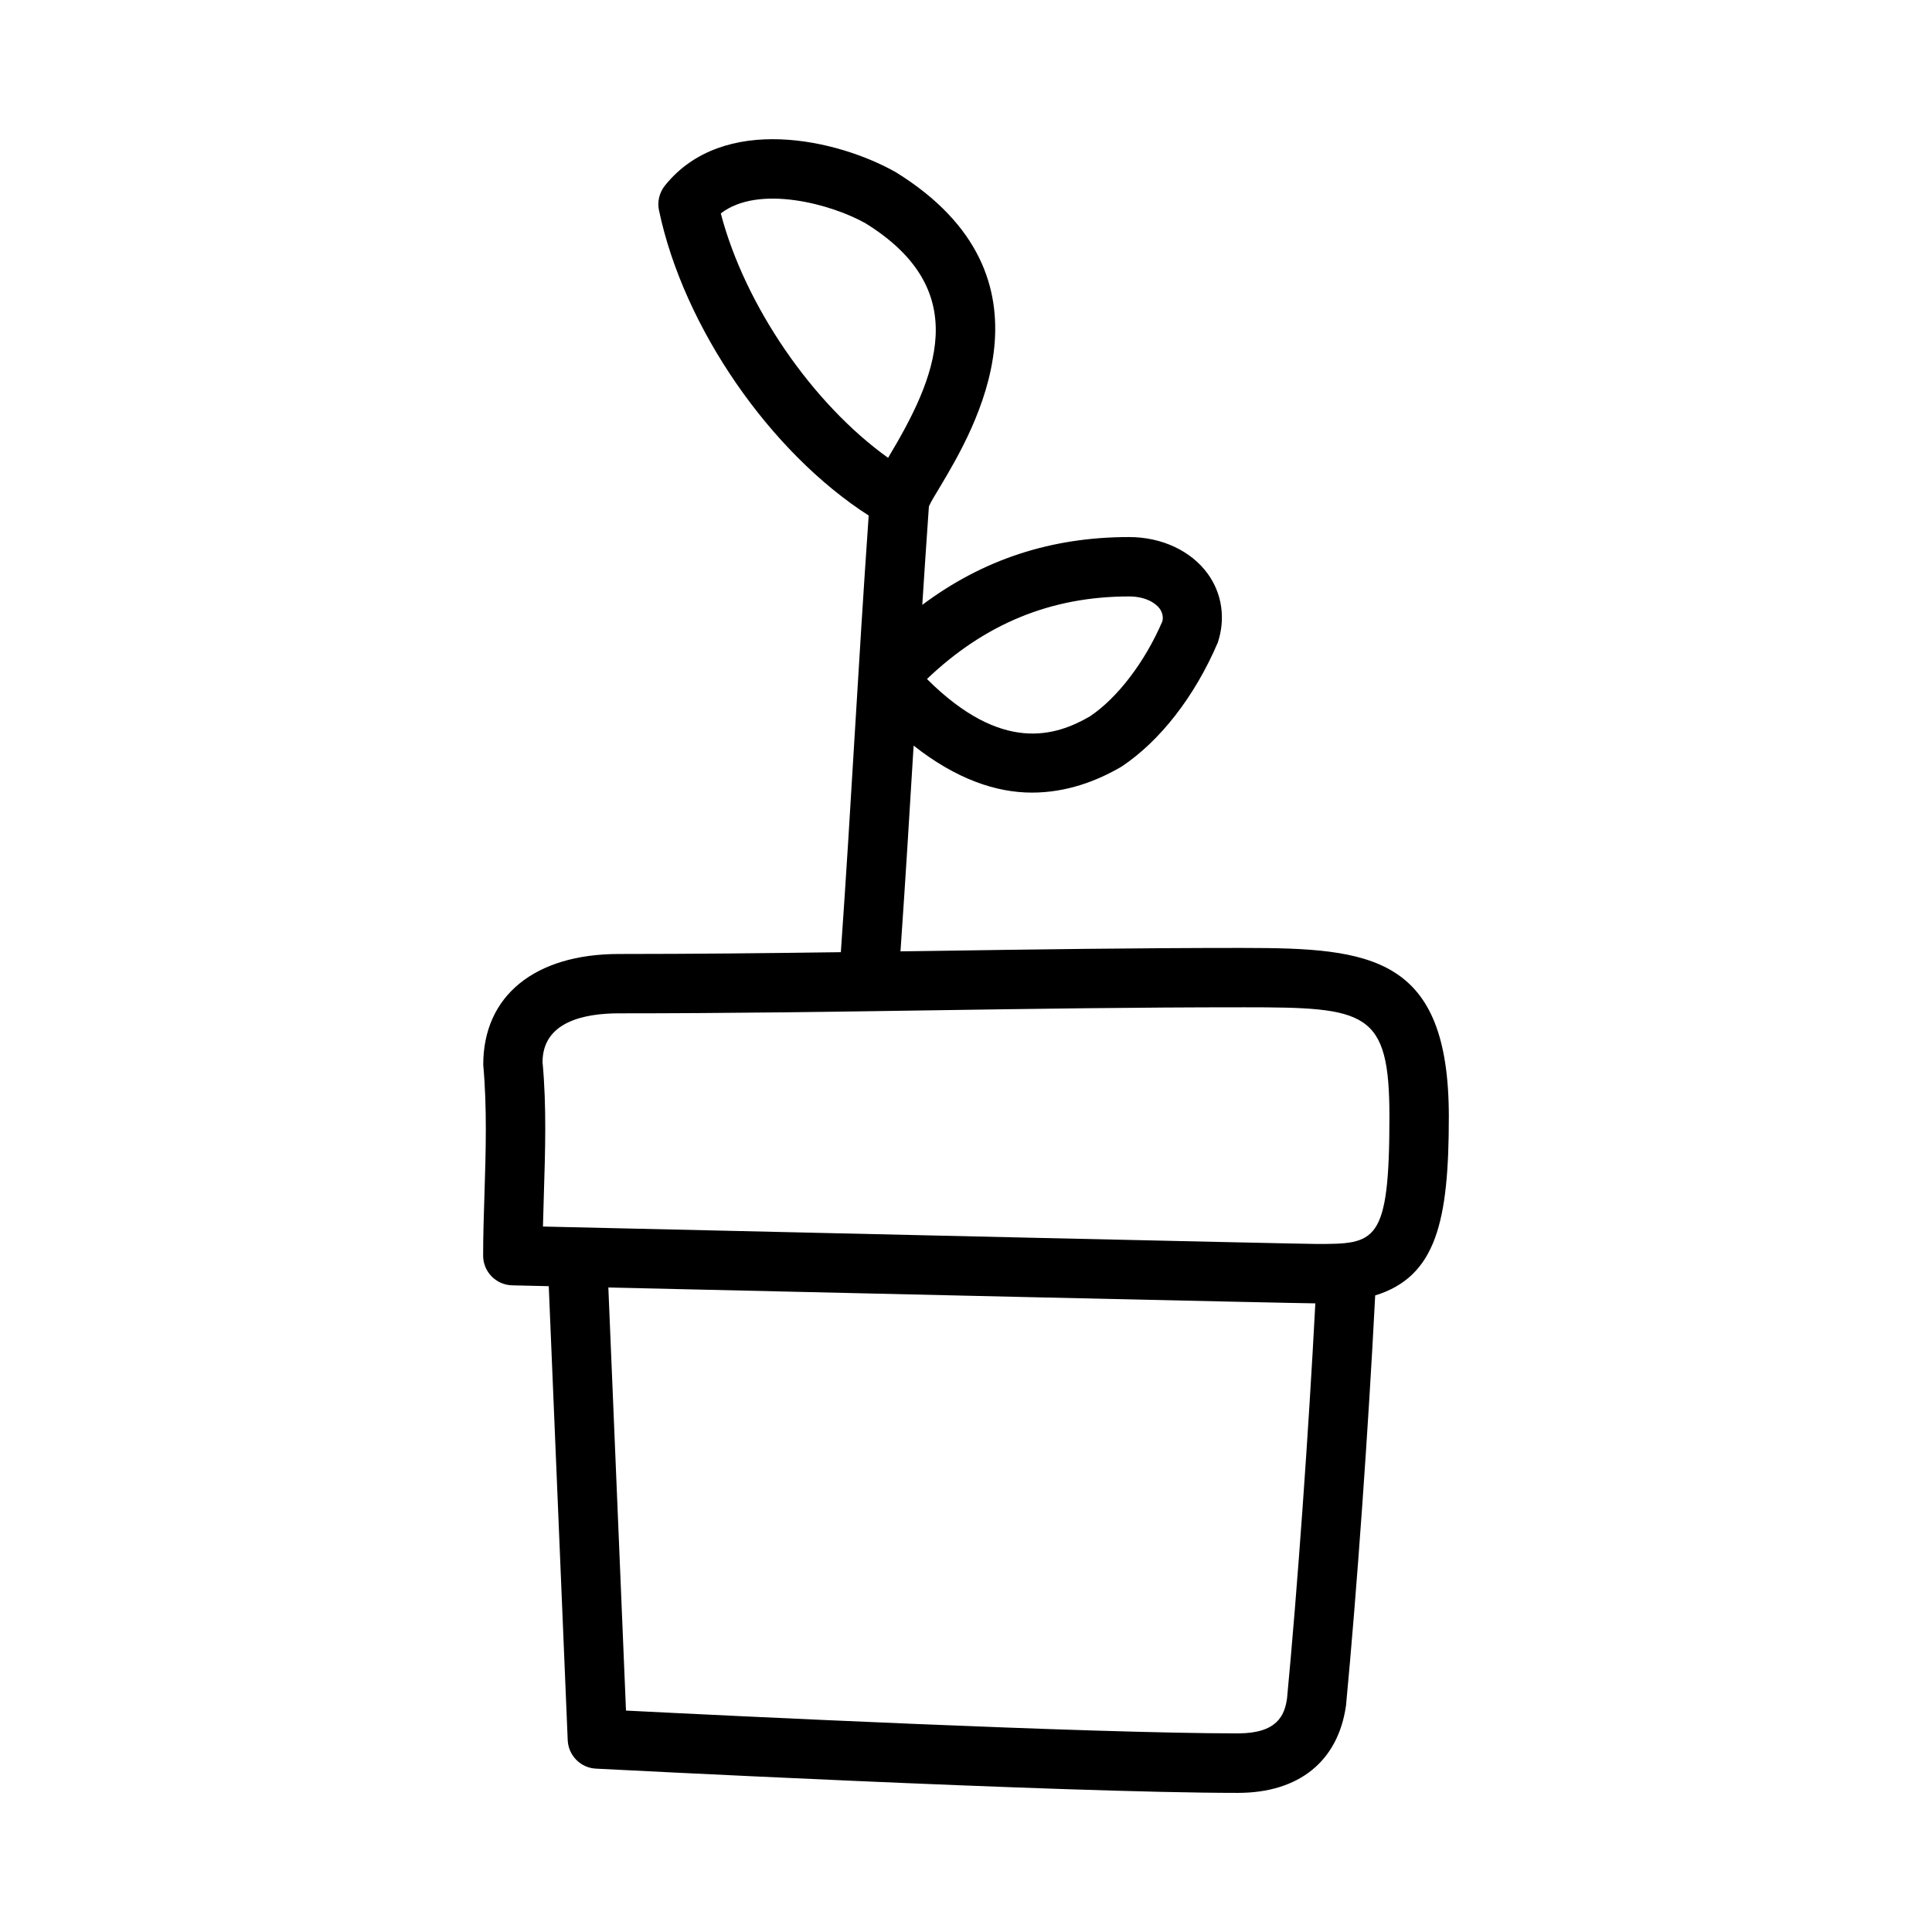
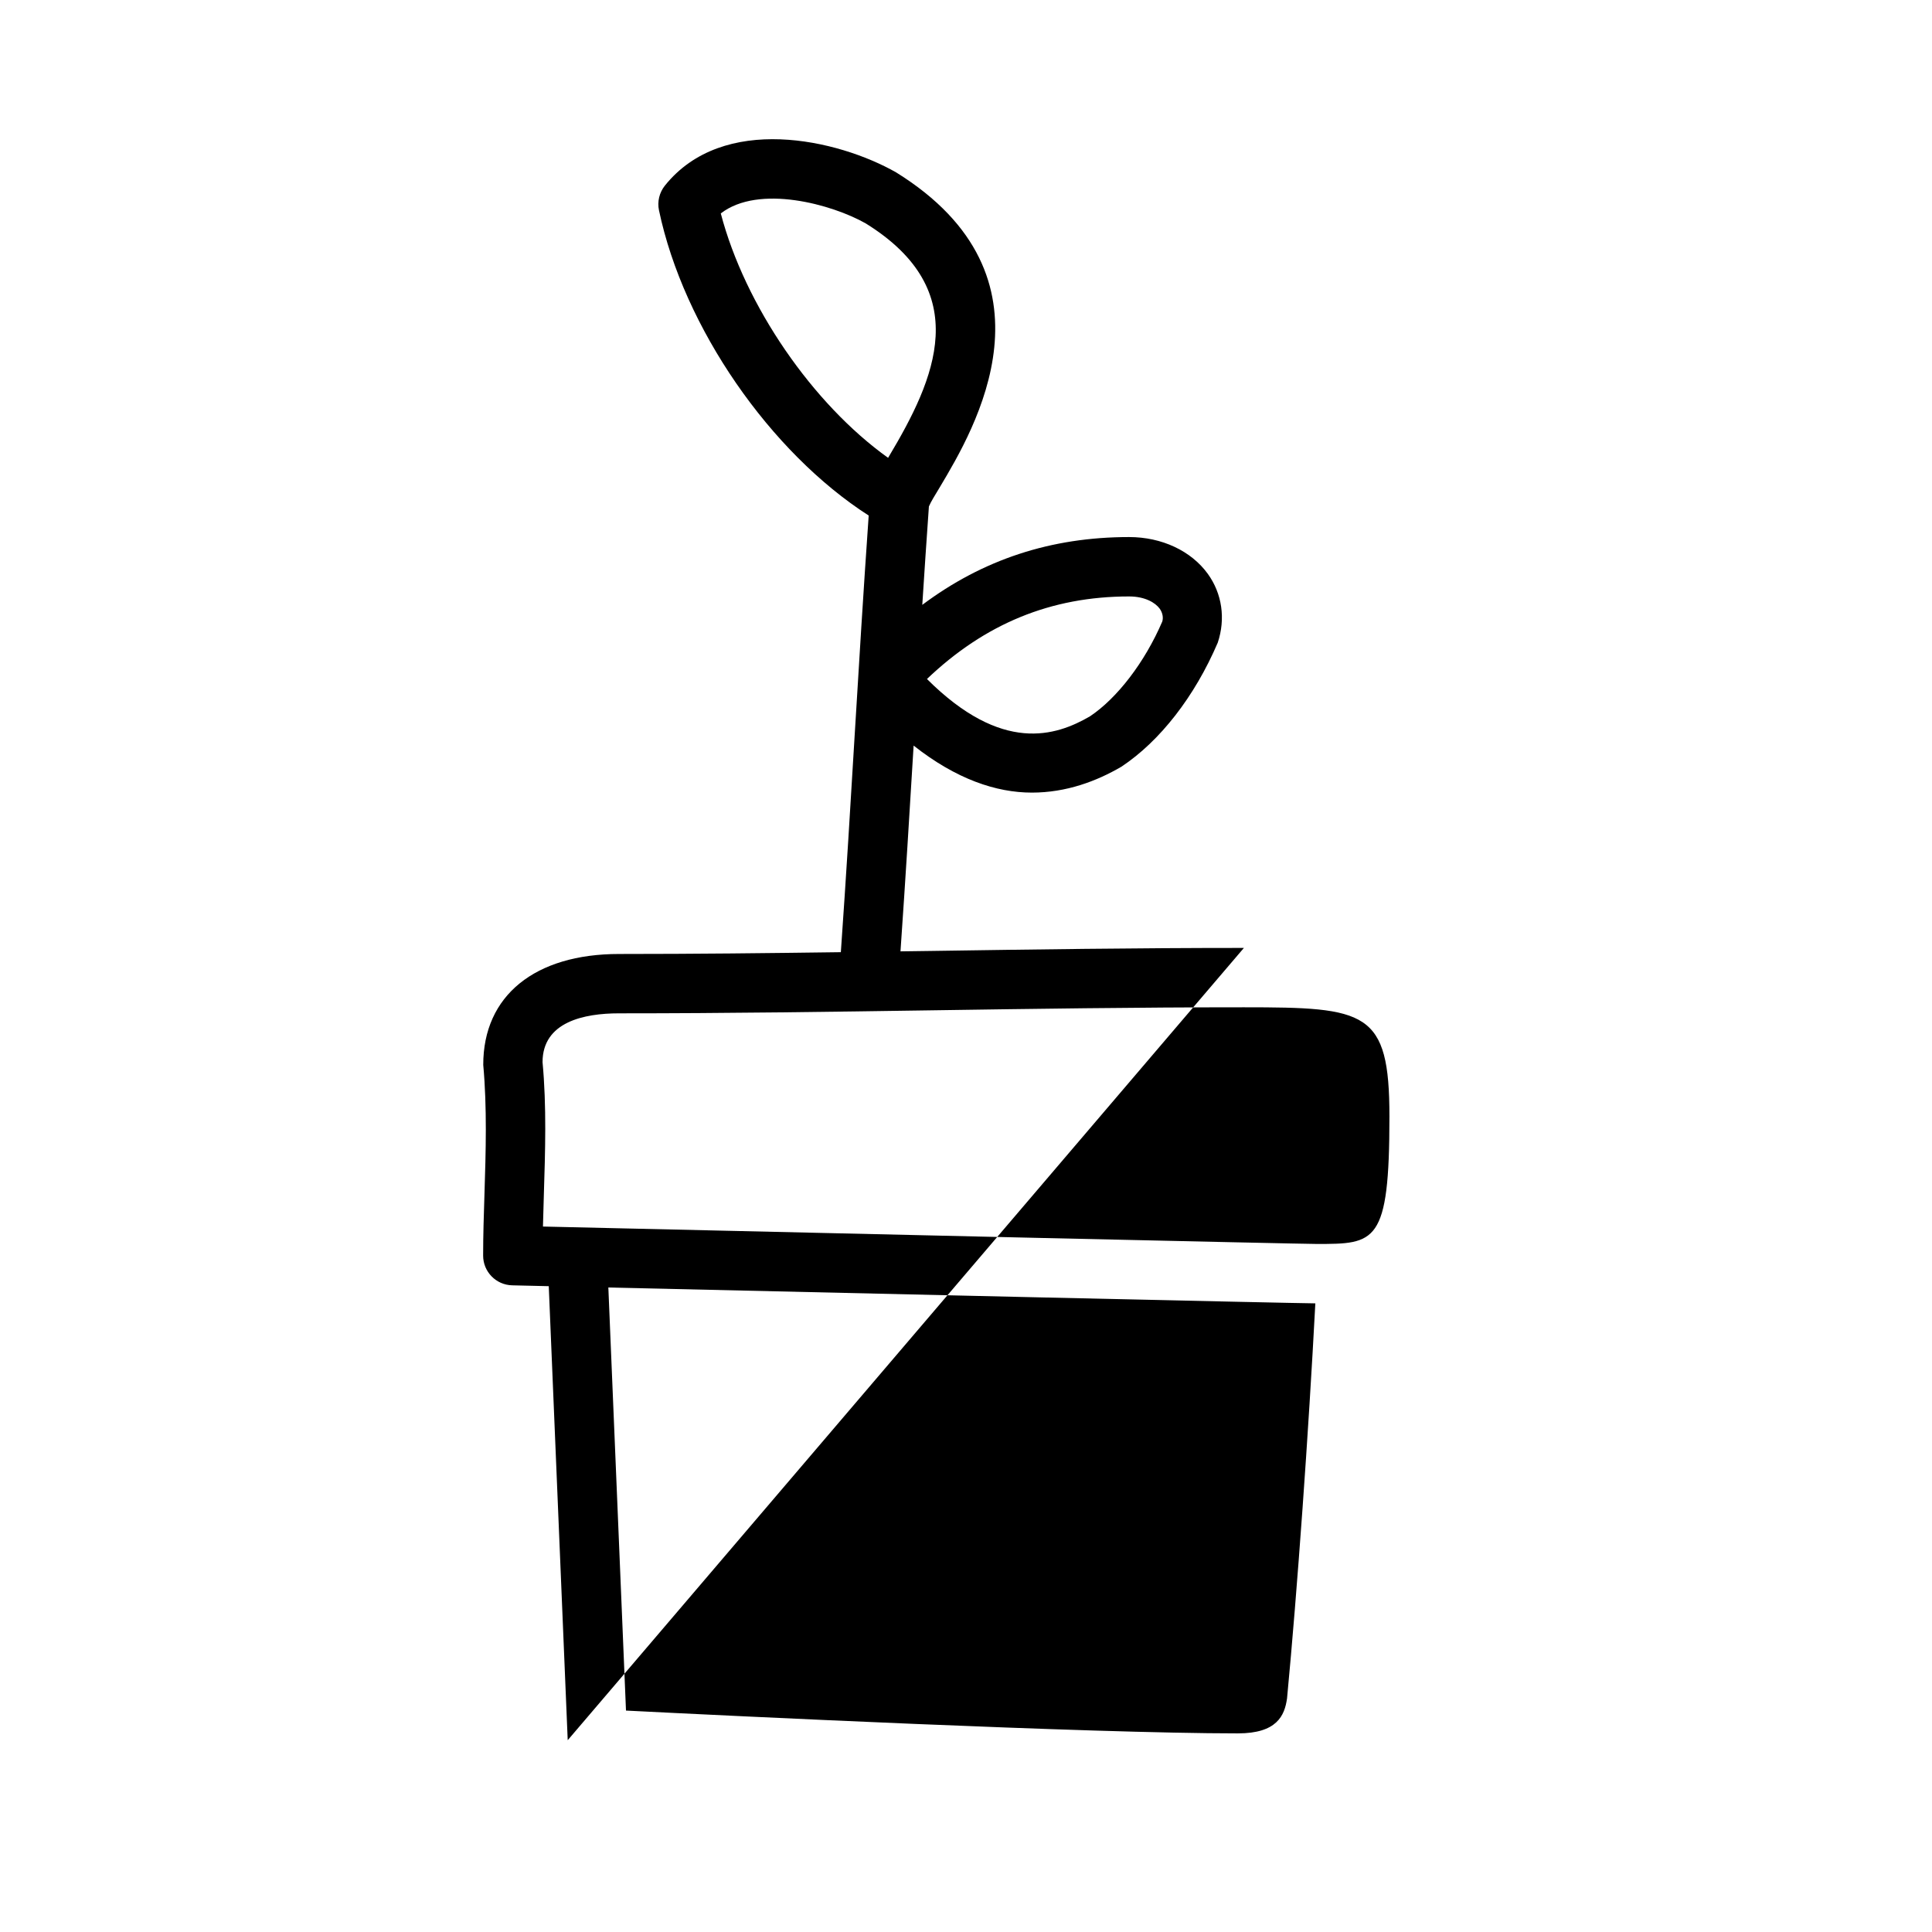
<svg xmlns="http://www.w3.org/2000/svg" fill="#000000" width="800px" height="800px" version="1.1" viewBox="144 144 512 512">
-   <path d="m473.65 395.21c-28.859 0-55.887 0.398-82.902 0.801-2.688 0.039-5.422 0.07-8.109 0.109 1.34-19.285 2.418-36.98 3.481-54.531 11.293 8.918 21.914 12.461 31.34 12.461 9.148 0 17.188-3.043 23.738-6.871 10.18-6.766 19.387-18.527 25.523-32.871 2.106-6.336 1.152-12.977-2.629-18.219-4.414-6.106-12.207-9.762-20.863-9.762-20.746 0-38.781 5.973-54.812 17.969 0.539-8.426 1.113-17.047 1.754-26.086 0.523-1.238 1.594-2.945 2.949-5.195 9.055-15.191 33.148-55.535-11.641-83.332-15.512-8.824-45.879-15.699-61.285 3.519-1.461 1.844-2.043 4.242-1.555 6.535 6.543 31.145 29.535 64.184 55.574 80.887-1.438 20.578-2.566 39.297-3.699 57.949-1.113 18.586-2.242 37.25-3.68 57.766-19.145 0.258-38.469 0.477-58.789 0.477-22.219 0-36.008 10.992-35.977 29.398 1.031 11.395 0.676 22.969 0.324 34.164-0.184 5.582-0.355 11.07-0.355 16.375 0 4.273 3.414 7.766 7.688 7.871 2.91 0.066 6.242 0.145 9.703 0.227l5.023 120.32c0.184 4.059 3.414 7.332 7.457 7.535 1.246 0.062 124.03 6.426 170.14 6.426 16.113 0 26.551-8.301 28.66-23.156 2.856-30.109 5.961-73.855 7.731-108.67 16.242-5.019 19.516-19.758 19.516-47.387 0-42.551-20.633-44.703-54.305-44.703zm-21.633-86.5c-4.66 10.84-11.961 20.309-19.156 25.121-9.023 5.25-23.324 9.945-43.207-9.887 15.297-14.594 32.809-21.879 53.57-21.879 4.242 0 6.965 1.676 8.102 3.231 0.832 1.168 0.984 2.445 0.691 3.414zm-117-108.15c10.102-7.797 29.535-2.398 38.406 2.644 28.965 17.973 18.375 41.297 6.164 61.73-0.078 0.137-0.152 0.262-0.23 0.398-20-14.297-37.926-40.312-44.34-64.773zm150.06 393.55c-0.645 4.582-2.707 9.254-13.023 9.254-39.27 0-135.18-4.676-162.16-6.043l-4.676-112.12c65.211 1.508 181.04 4.16 187.36 4.203-1.785 34.109-4.766 75.969-7.5 104.71zm7.793-120.45c-4.184 0-121.94-2.691-204.98-4.613 0.062-2.707 0.137-5.426 0.23-8.195 0.367-11.668 0.754-23.723-0.34-35.363 0-10.699 11.023-12.945 20.266-12.945 28.875 0 55.902-0.398 82.934-0.801 26.953-0.398 53.891-0.801 82.672-0.801 32.457 0 38.562 0.891 38.562 28.953 0 33.766-3.723 33.766-19.344 33.766z" />
+   <path d="m473.65 395.21c-28.859 0-55.887 0.398-82.902 0.801-2.688 0.039-5.422 0.07-8.109 0.109 1.34-19.285 2.418-36.98 3.481-54.531 11.293 8.918 21.914 12.461 31.34 12.461 9.148 0 17.188-3.043 23.738-6.871 10.18-6.766 19.387-18.527 25.523-32.871 2.106-6.336 1.152-12.977-2.629-18.219-4.414-6.106-12.207-9.762-20.863-9.762-20.746 0-38.781 5.973-54.812 17.969 0.539-8.426 1.113-17.047 1.754-26.086 0.523-1.238 1.594-2.945 2.949-5.195 9.055-15.191 33.148-55.535-11.641-83.332-15.512-8.824-45.879-15.699-61.285 3.519-1.461 1.844-2.043 4.242-1.555 6.535 6.543 31.145 29.535 64.184 55.574 80.887-1.438 20.578-2.566 39.297-3.699 57.949-1.113 18.586-2.242 37.25-3.68 57.766-19.145 0.258-38.469 0.477-58.789 0.477-22.219 0-36.008 10.992-35.977 29.398 1.031 11.395 0.676 22.969 0.324 34.164-0.184 5.582-0.355 11.07-0.355 16.375 0 4.273 3.414 7.766 7.688 7.871 2.91 0.066 6.242 0.145 9.703 0.227l5.023 120.32zm-21.633-86.5c-4.66 10.84-11.961 20.309-19.156 25.121-9.023 5.25-23.324 9.945-43.207-9.887 15.297-14.594 32.809-21.879 53.57-21.879 4.242 0 6.965 1.676 8.102 3.231 0.832 1.168 0.984 2.445 0.691 3.414zm-117-108.15c10.102-7.797 29.535-2.398 38.406 2.644 28.965 17.973 18.375 41.297 6.164 61.73-0.078 0.137-0.152 0.262-0.23 0.398-20-14.297-37.926-40.312-44.34-64.773zm150.06 393.55c-0.645 4.582-2.707 9.254-13.023 9.254-39.27 0-135.18-4.676-162.16-6.043l-4.676-112.12c65.211 1.508 181.04 4.16 187.36 4.203-1.785 34.109-4.766 75.969-7.5 104.71zm7.793-120.45c-4.184 0-121.94-2.691-204.98-4.613 0.062-2.707 0.137-5.426 0.23-8.195 0.367-11.668 0.754-23.723-0.34-35.363 0-10.699 11.023-12.945 20.266-12.945 28.875 0 55.902-0.398 82.934-0.801 26.953-0.398 53.891-0.801 82.672-0.801 32.457 0 38.562 0.891 38.562 28.953 0 33.766-3.723 33.766-19.344 33.766z" />
</svg>